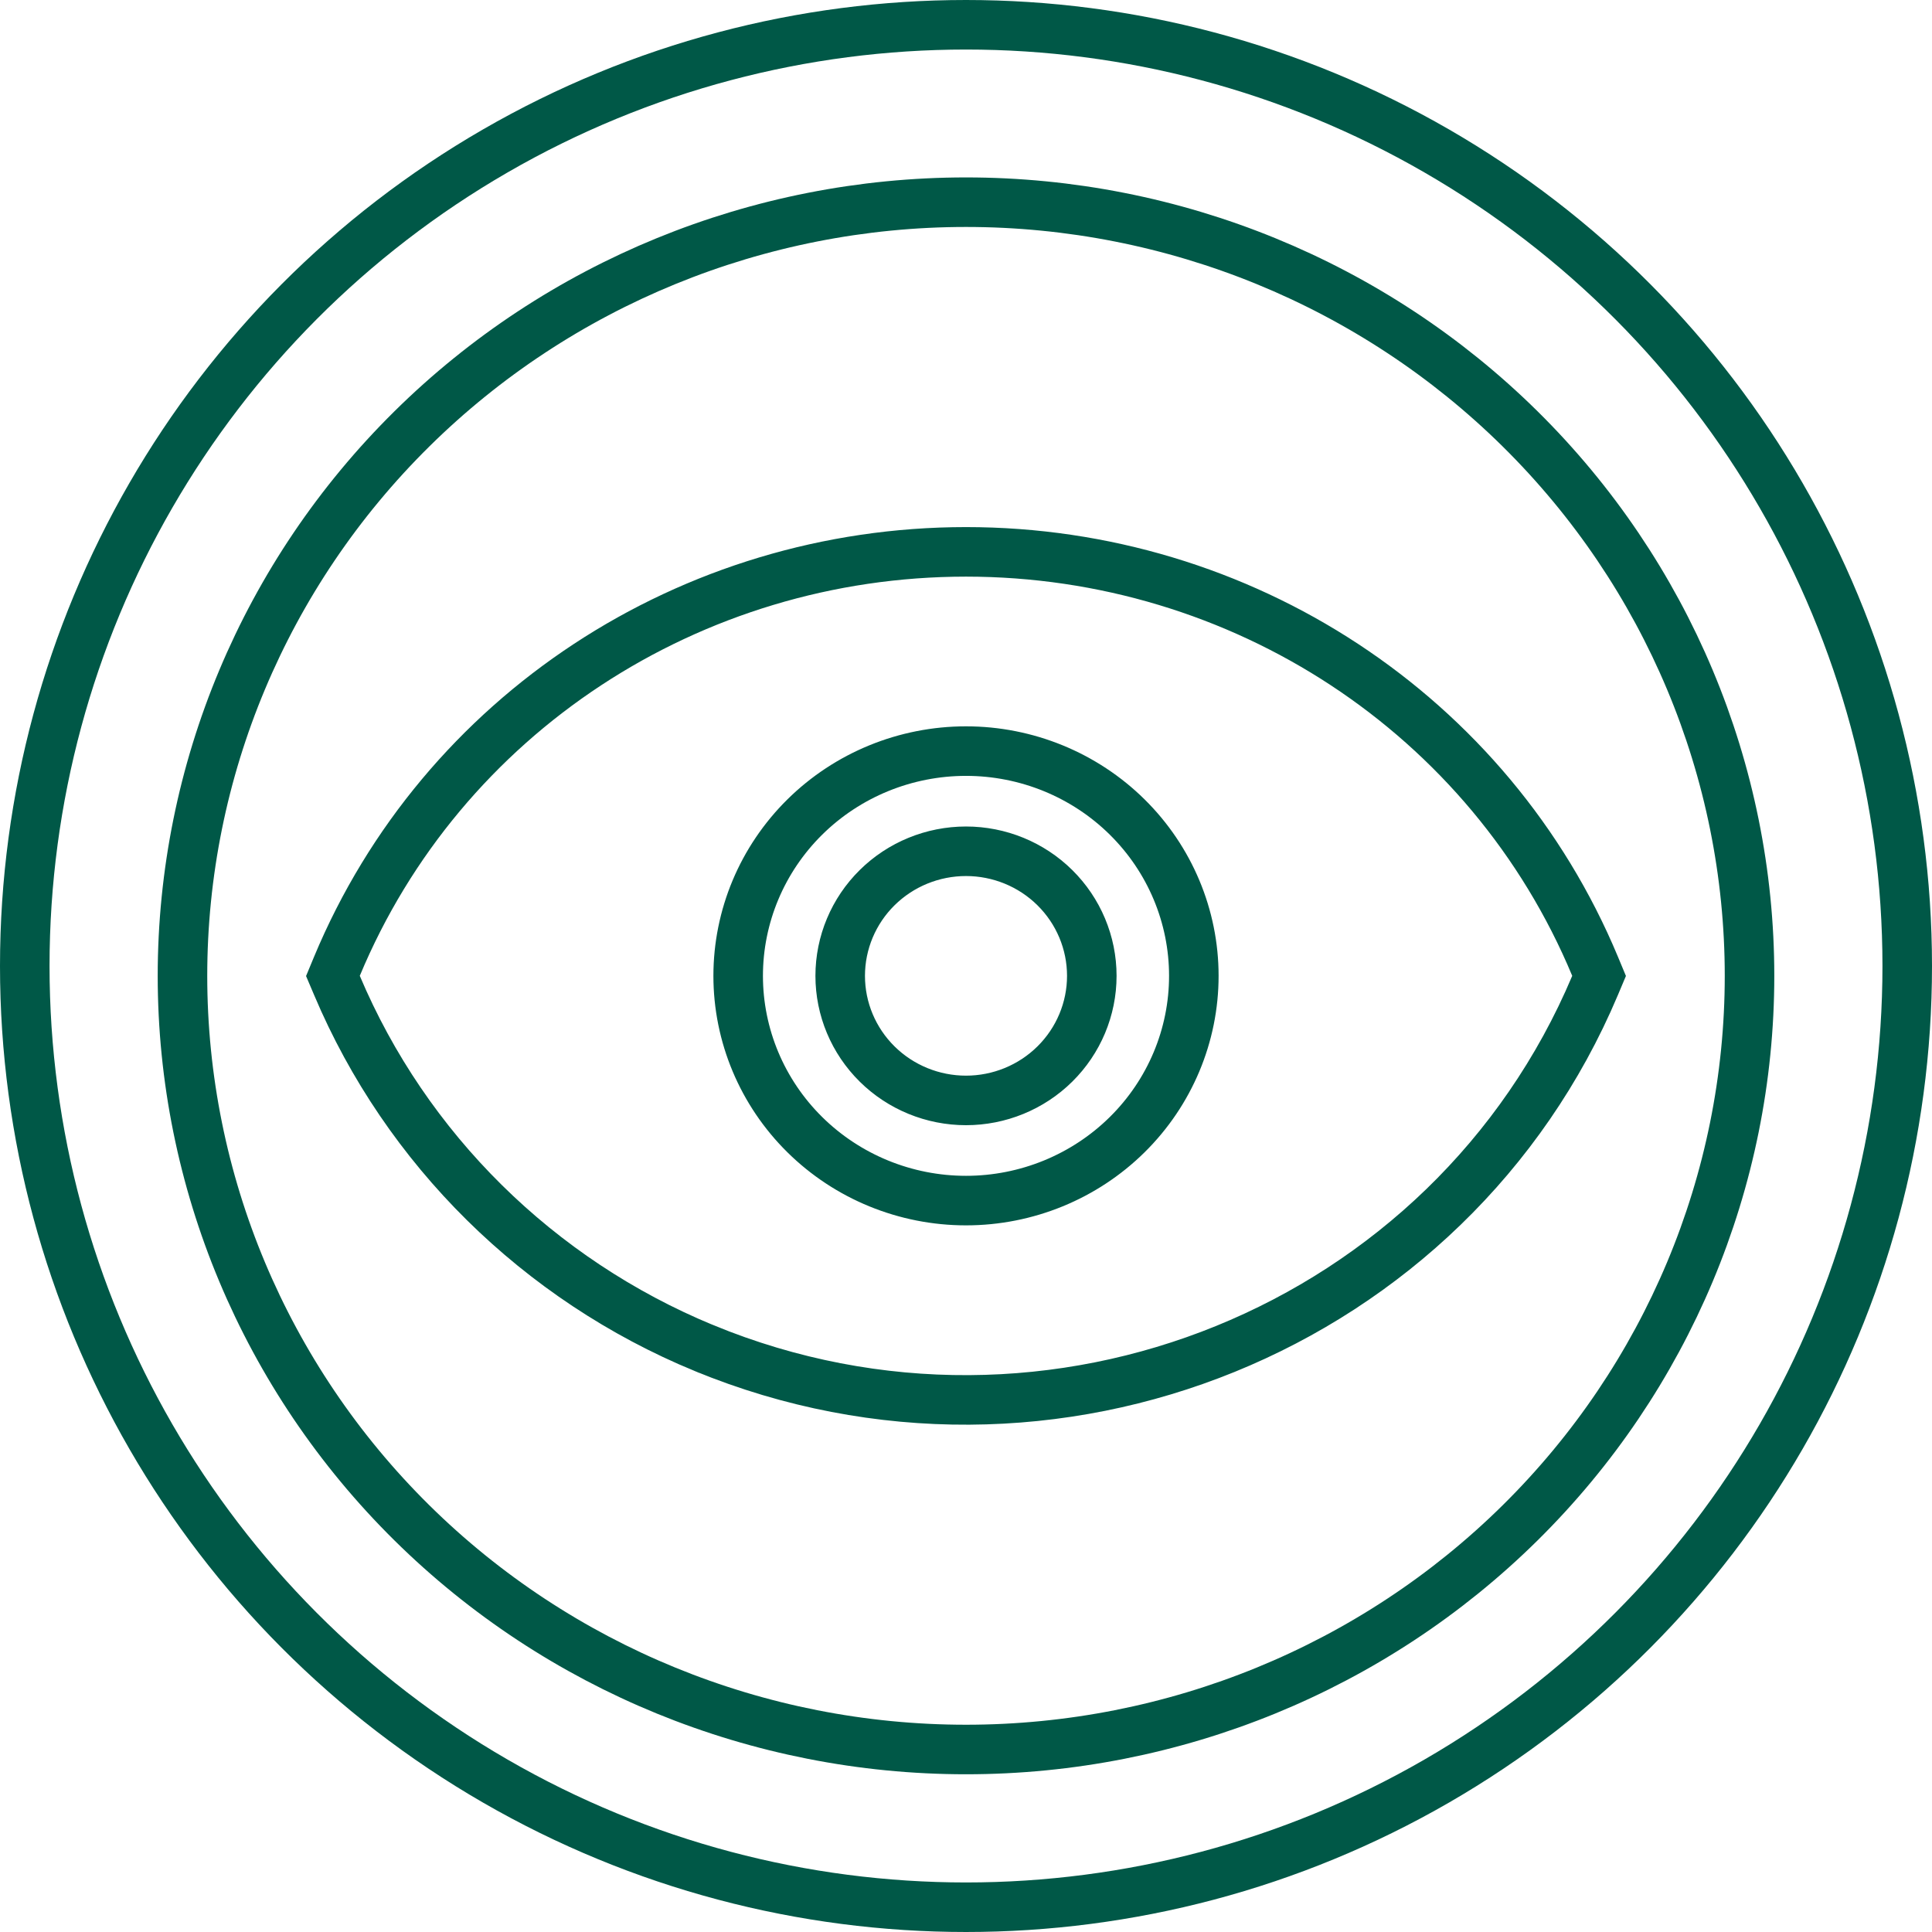
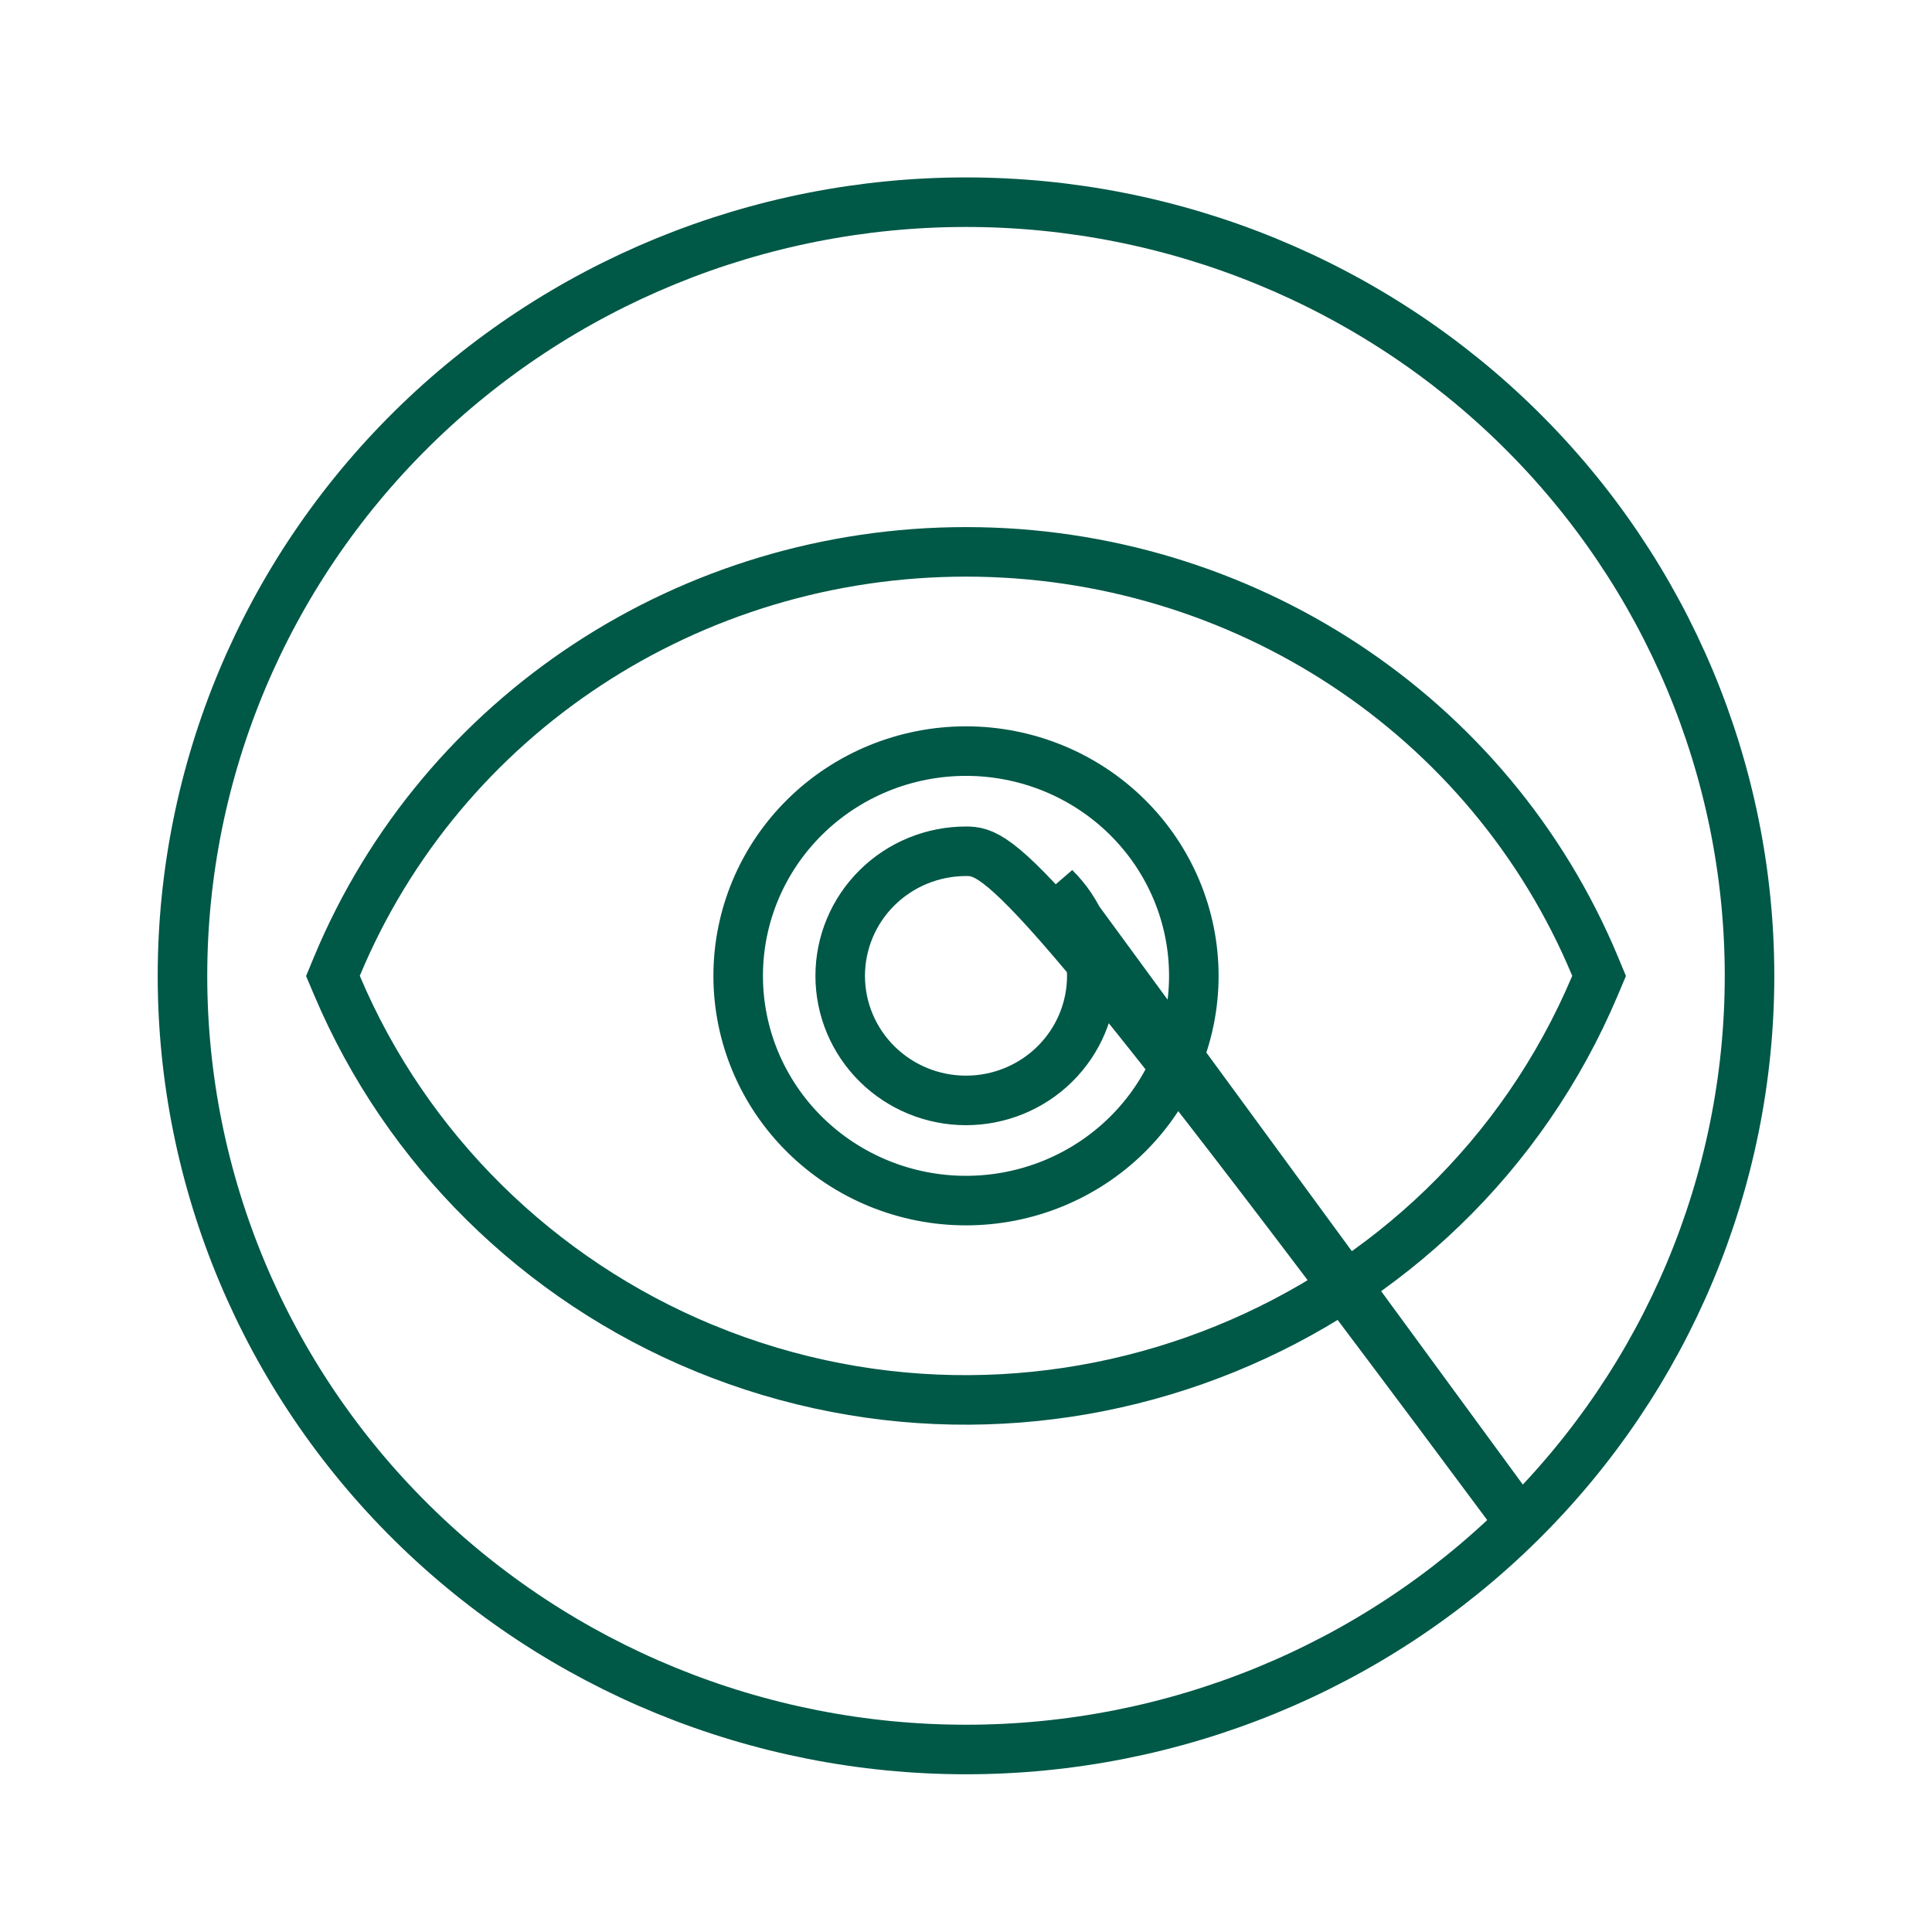
<svg xmlns="http://www.w3.org/2000/svg" width="78" height="78" viewBox="0 0 78 78" fill="none">
-   <circle cx="39" cy="39" r="38" stroke="#005847" stroke-width="2" />
-   <path d="M64.396 39.787L64.559 39.4L64.398 39.013C60.159 28.84 50.121 22.28 39 22.28C27.879 22.28 17.841 28.84 13.602 39.013L13.441 39.401L13.605 39.787C16.4 46.398 21.735 51.666 28.421 54.425L28.422 54.425C42.424 60.192 58.55 53.636 64.396 39.787ZM61.372 61.48C55.441 67.339 47.394 70.632 39 70.632C30.607 70.632 22.559 67.339 16.628 61.48C10.697 55.621 7.367 47.678 7.367 39.398C7.367 31.118 10.697 23.174 16.628 17.316C22.559 11.457 30.607 8.163 39 8.163C47.394 8.163 55.441 11.457 61.372 17.316C67.303 23.174 70.633 31.118 70.633 39.398C70.633 47.678 67.303 55.621 61.372 61.48ZM42.587 35.837C41.634 34.895 40.343 34.368 39 34.368C37.657 34.368 36.366 34.895 35.413 35.837C34.459 36.779 33.921 38.06 33.921 39.398C33.921 40.736 34.459 42.016 35.413 42.958C36.366 43.9 37.657 44.427 39 44.427C40.343 44.427 41.634 43.9 42.587 42.958C43.541 42.016 44.079 40.736 44.079 39.398C44.079 38.06 43.541 36.779 42.587 35.837ZM32.492 32.986C34.216 31.283 36.557 30.324 39 30.324C41.443 30.324 43.784 31.283 45.508 32.986C47.232 34.689 48.198 36.995 48.198 39.398C48.198 41.8 47.232 44.107 45.508 45.809C43.784 47.512 41.443 48.471 39 48.471C36.557 48.471 34.216 47.512 32.492 45.809C30.768 44.107 29.802 41.8 29.802 39.398C29.802 36.995 30.768 34.689 32.492 32.986Z" stroke="#005847" stroke-width="2" />
+   <path d="M64.396 39.787L64.559 39.4L64.398 39.013C60.159 28.84 50.121 22.28 39 22.28C27.879 22.28 17.841 28.84 13.602 39.013L13.441 39.401L13.605 39.787C16.4 46.398 21.735 51.666 28.421 54.425L28.422 54.425C42.424 60.192 58.55 53.636 64.396 39.787ZM61.372 61.48C55.441 67.339 47.394 70.632 39 70.632C30.607 70.632 22.559 67.339 16.628 61.48C10.697 55.621 7.367 47.678 7.367 39.398C7.367 31.118 10.697 23.174 16.628 17.316C22.559 11.457 30.607 8.163 39 8.163C47.394 8.163 55.441 11.457 61.372 17.316C67.303 23.174 70.633 31.118 70.633 39.398C70.633 47.678 67.303 55.621 61.372 61.48ZC41.634 34.895 40.343 34.368 39 34.368C37.657 34.368 36.366 34.895 35.413 35.837C34.459 36.779 33.921 38.06 33.921 39.398C33.921 40.736 34.459 42.016 35.413 42.958C36.366 43.9 37.657 44.427 39 44.427C40.343 44.427 41.634 43.9 42.587 42.958C43.541 42.016 44.079 40.736 44.079 39.398C44.079 38.06 43.541 36.779 42.587 35.837ZM32.492 32.986C34.216 31.283 36.557 30.324 39 30.324C41.443 30.324 43.784 31.283 45.508 32.986C47.232 34.689 48.198 36.995 48.198 39.398C48.198 41.8 47.232 44.107 45.508 45.809C43.784 47.512 41.443 48.471 39 48.471C36.557 48.471 34.216 47.512 32.492 45.809C30.768 44.107 29.802 41.8 29.802 39.398C29.802 36.995 30.768 34.689 32.492 32.986Z" stroke="#005847" stroke-width="2" />
</svg>